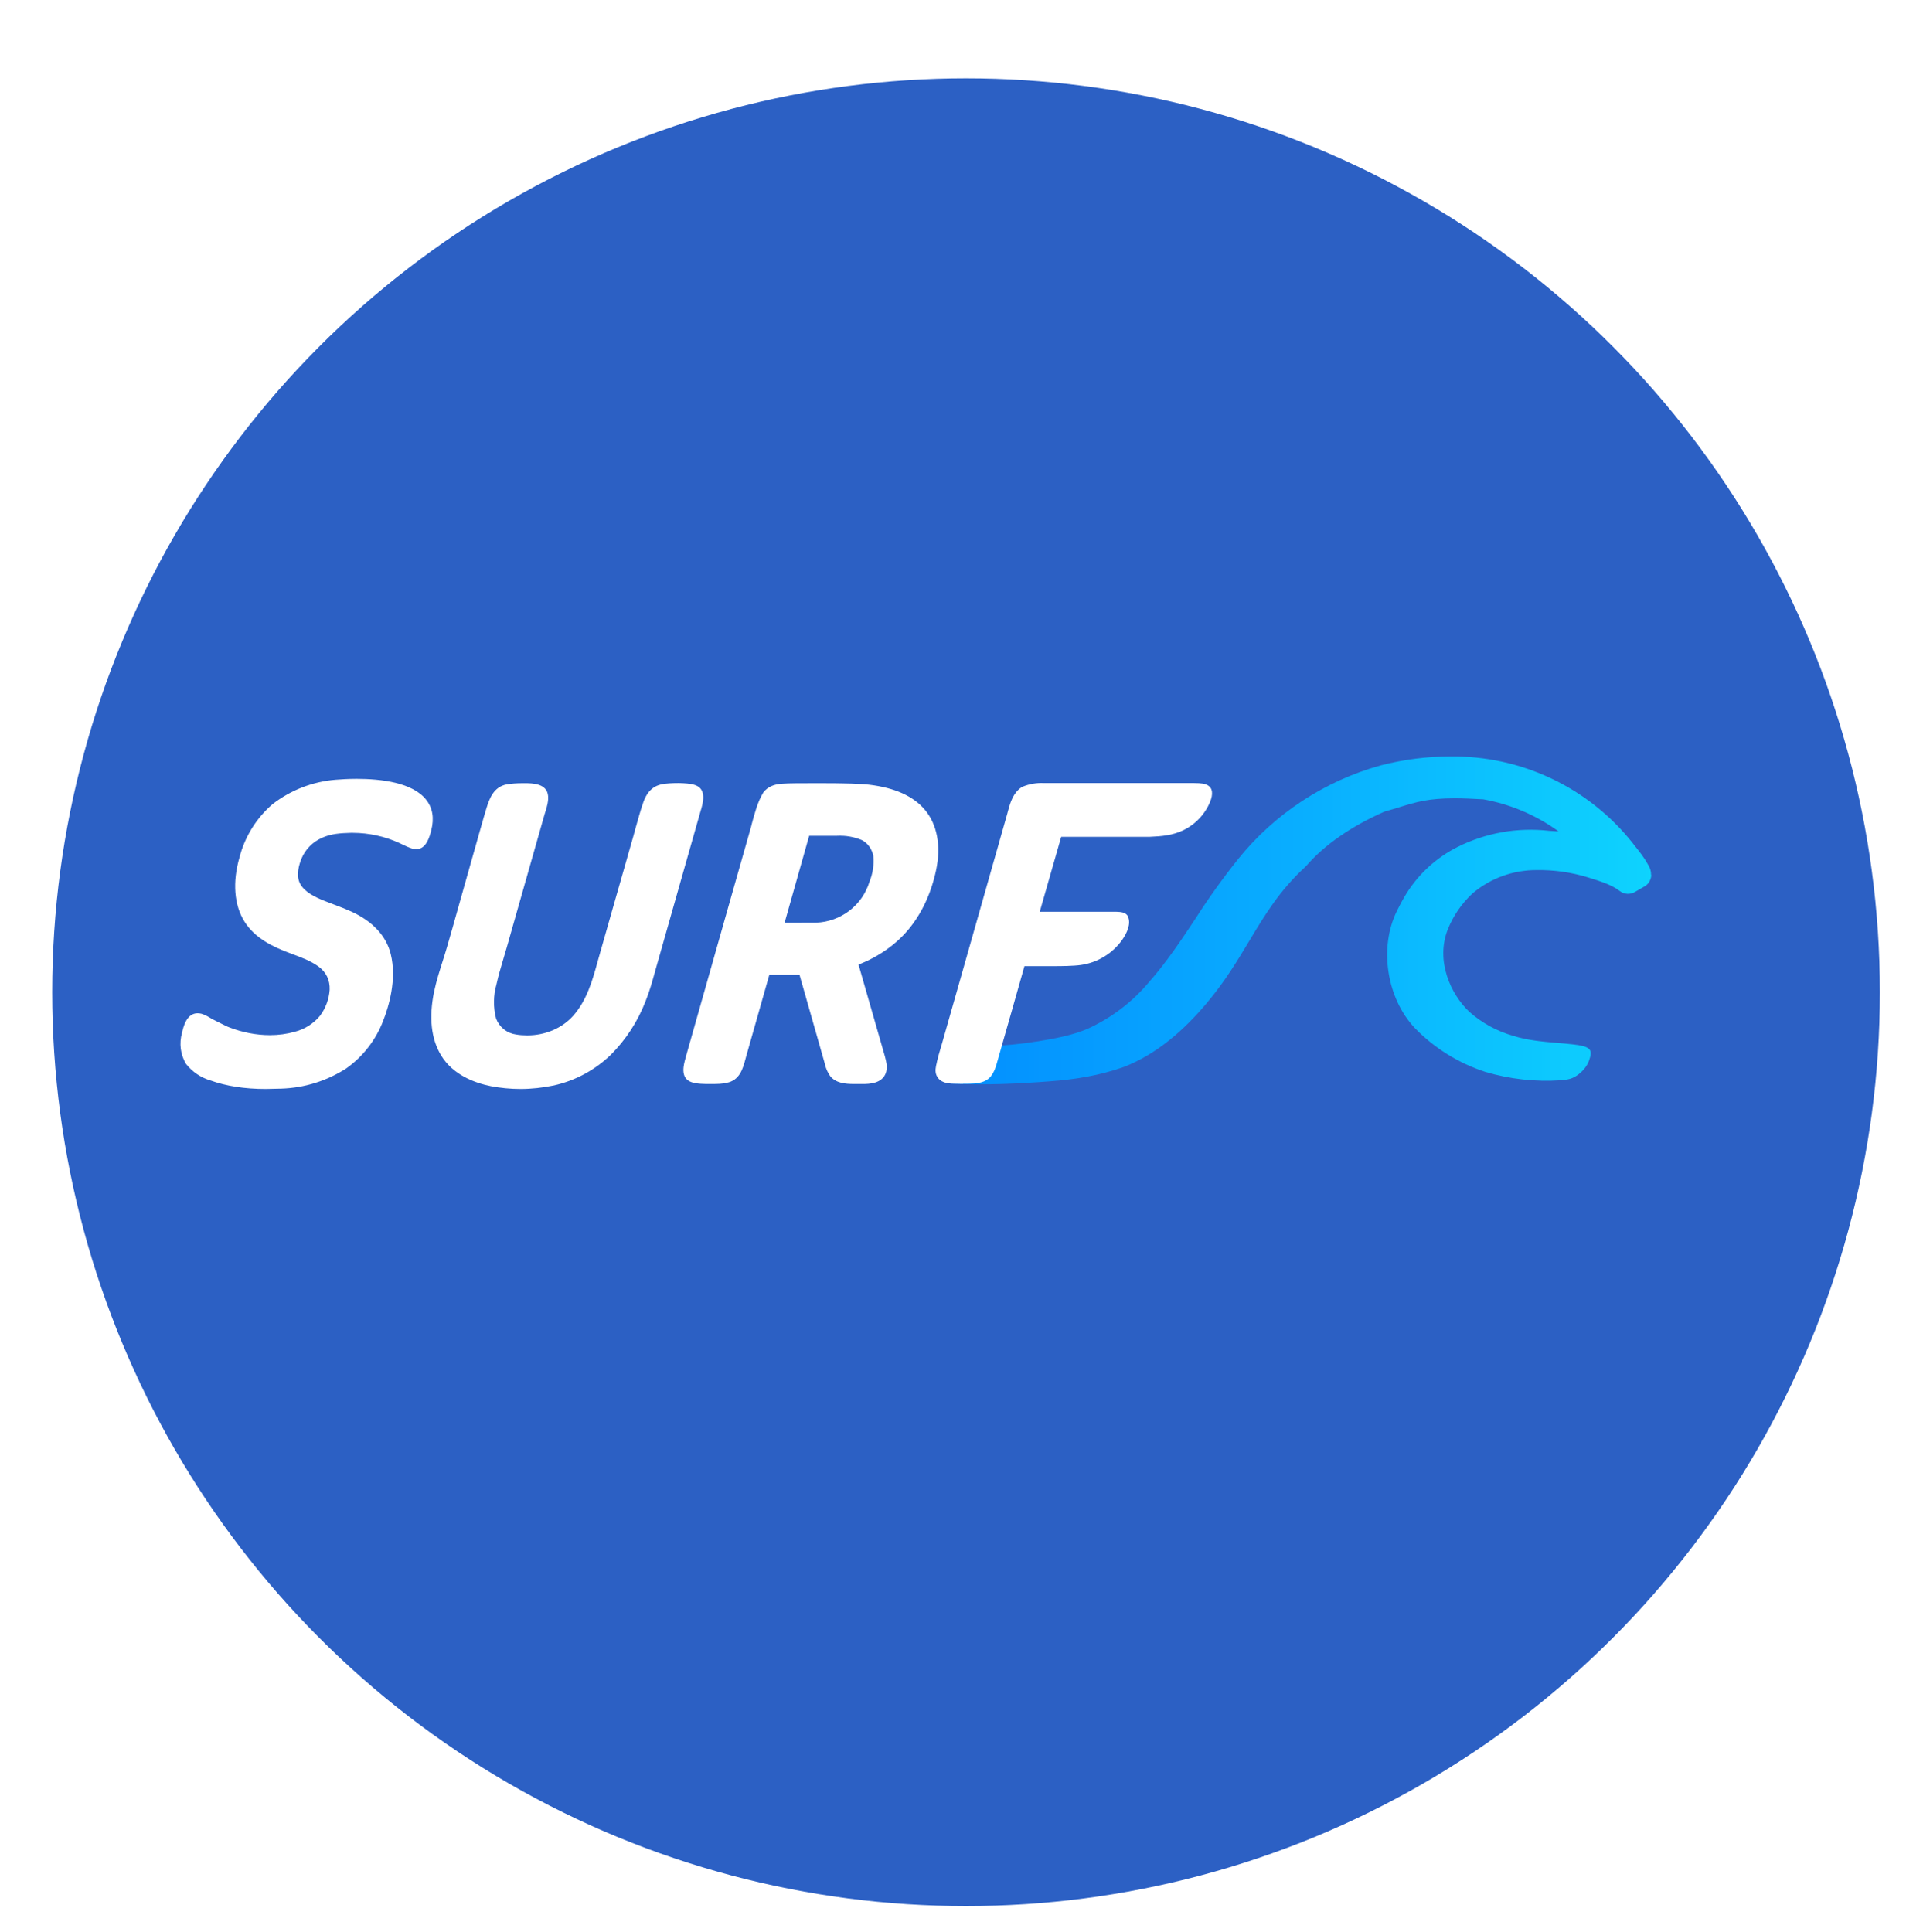
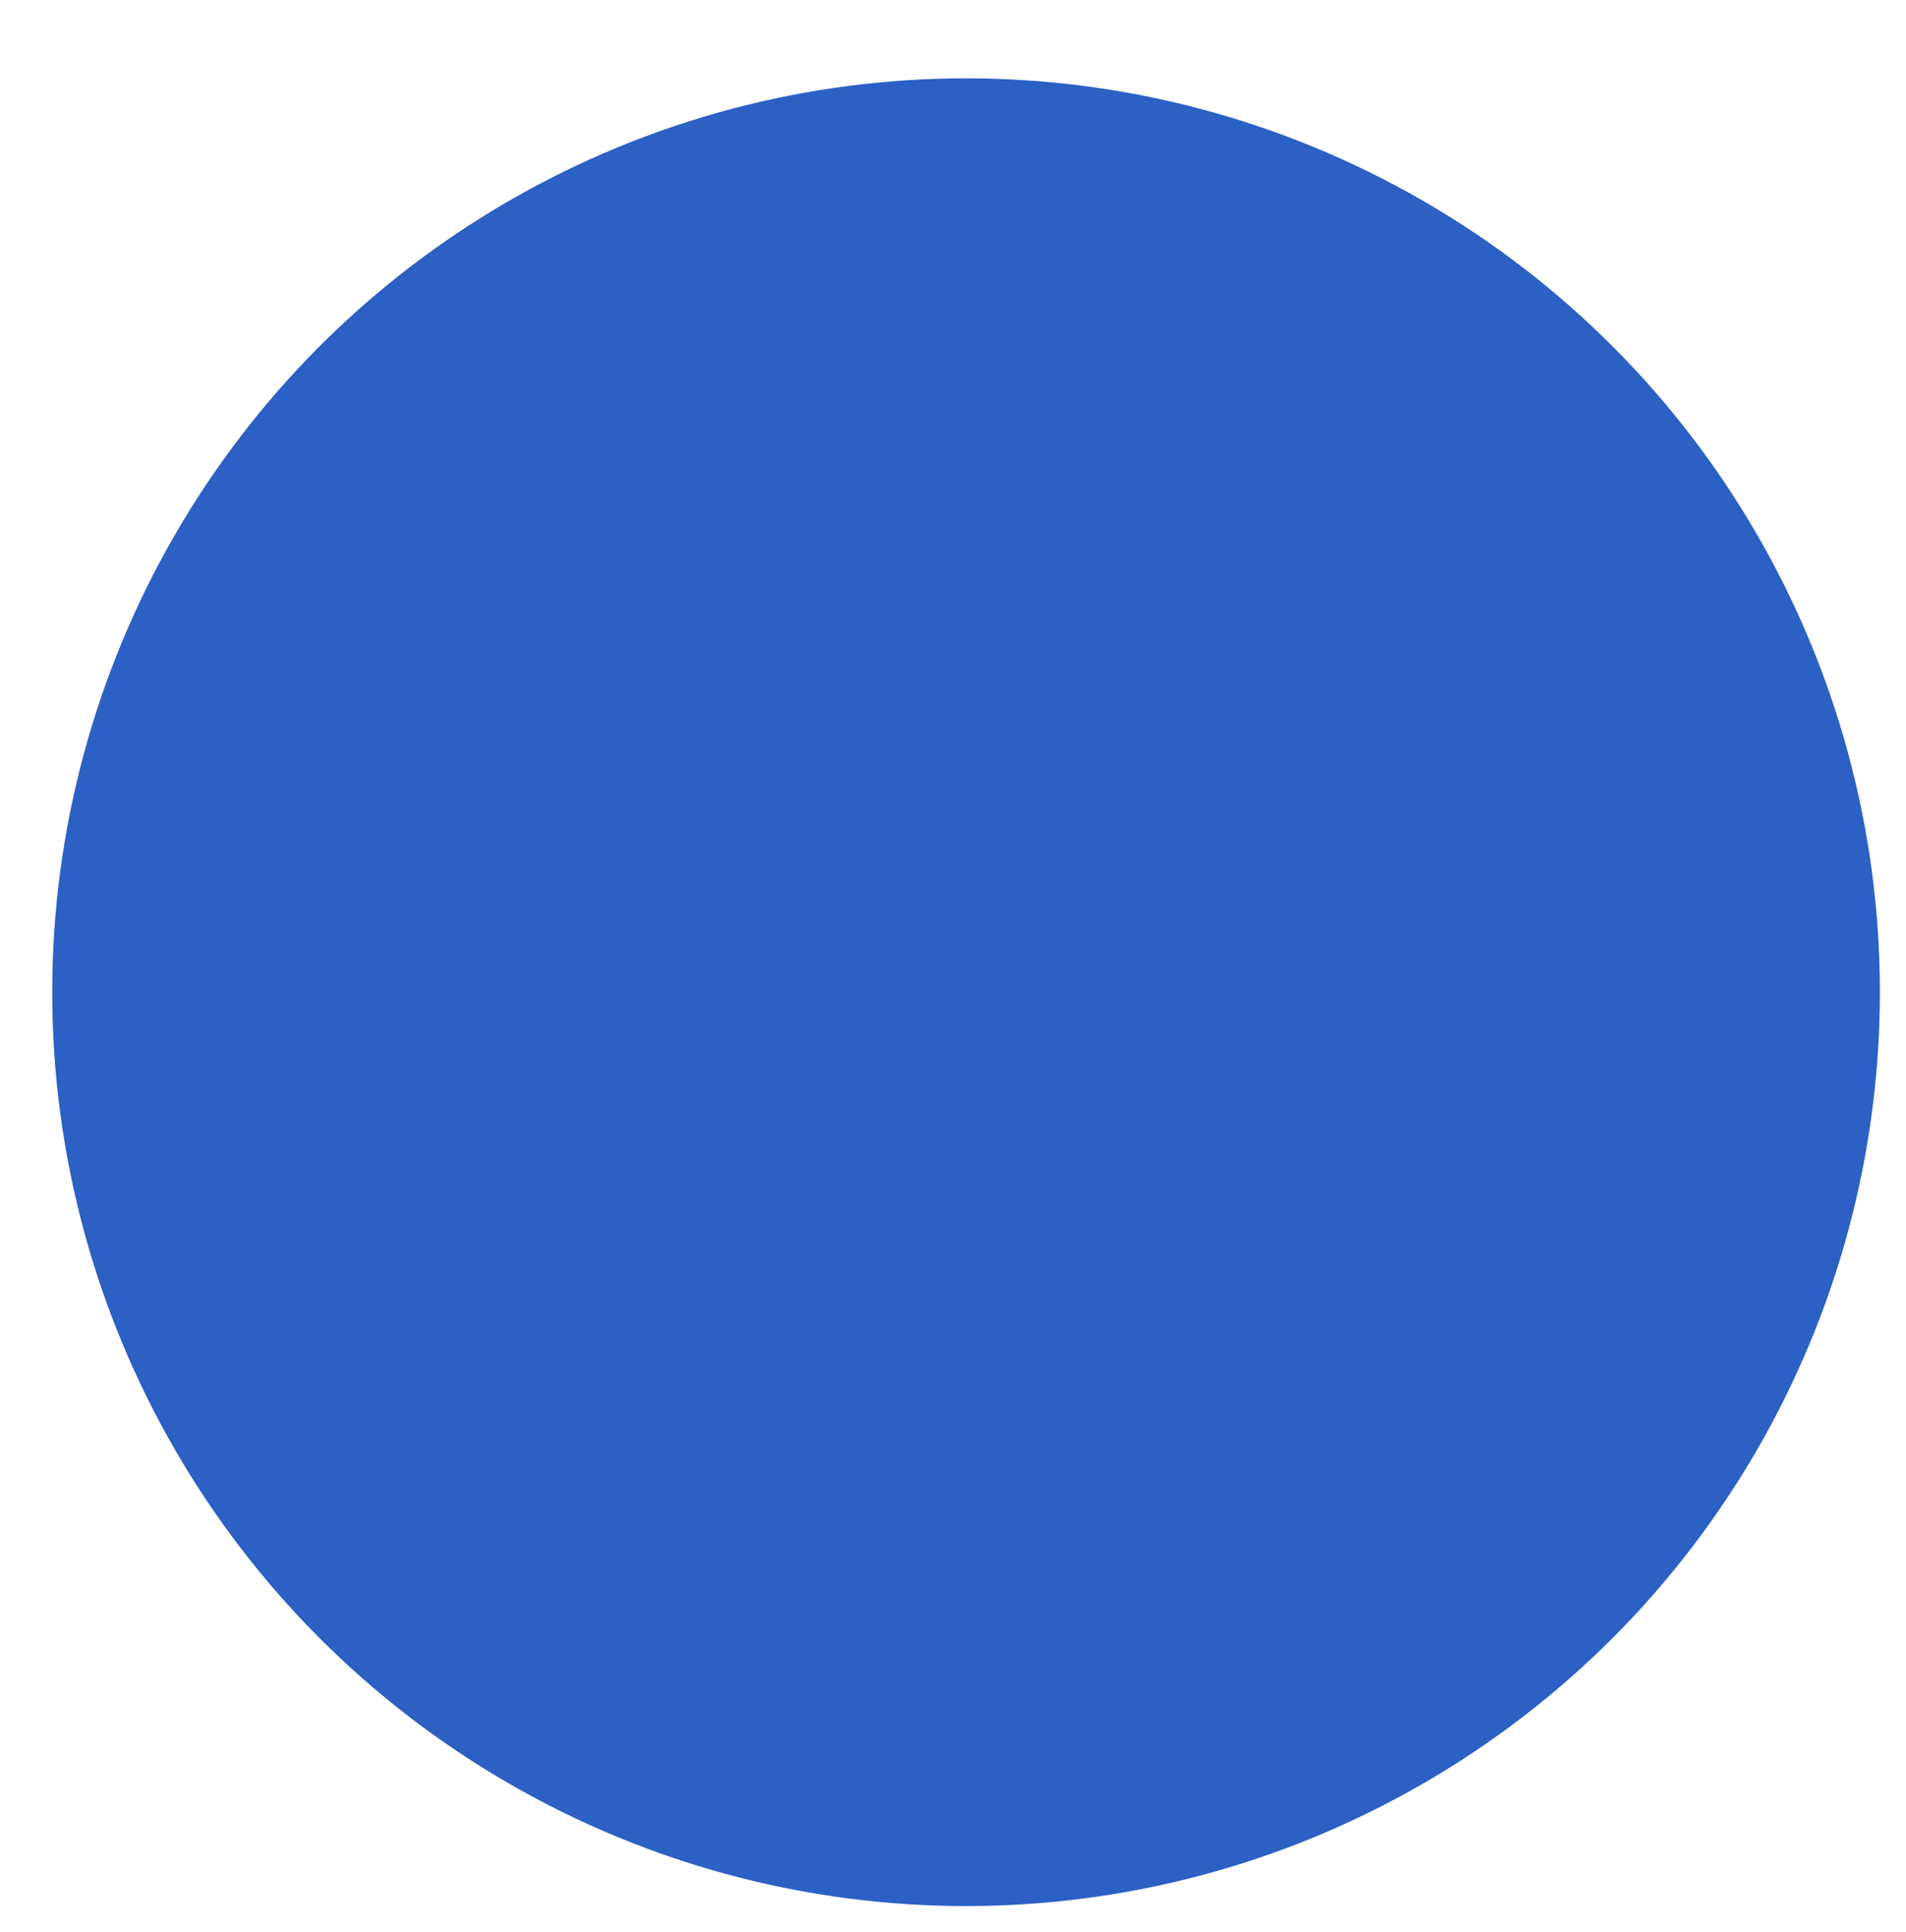
<svg xmlns="http://www.w3.org/2000/svg" width="73" height="74" viewBox="0 0 73 74" fill="none">
  <g filter="url(#filter0_d)">
    <circle cx="35" cy="35" r="35" fill="#2C60C4" />
  </g>
-   <path d="M63.23 33.401L63.205 33.293C63.181 33.225 63.151 33.161 63.112 33.102C62.964 32.828 62.767 32.588 62.594 32.372L62.531 32.289C61.699 31.239 60.636 30.394 59.423 29.819C58.21 29.243 56.88 28.953 55.537 28.972C54.66 28.972 53.774 29.084 52.892 29.31C50.733 29.907 48.817 31.165 47.416 32.906C46.835 33.634 46.292 34.391 45.791 35.175C45.234 36.013 44.678 36.855 44.008 37.61C43.365 38.38 42.555 38.995 41.639 39.408C41.053 39.653 40.417 39.771 39.792 39.874C39.133 39.98 38.469 40.047 37.802 40.075C37.561 40.084 37.31 40.104 37.069 40.104C36.901 40.114 36.817 40.129 36.699 40.246C36.584 40.368 36.483 40.503 36.399 40.648C36.285 40.834 36.177 41.349 36.241 41.427C36.3 41.496 36.418 41.496 36.502 41.501C37.743 41.564 38.984 41.505 40.225 41.412C41.196 41.339 42.131 41.187 43.052 40.859C44.313 40.364 45.347 39.452 46.209 38.428C46.909 37.6 47.386 36.802 47.849 36.032C48.445 35.038 49.011 34.102 49.987 33.205L50.031 33.161C50.721 32.362 51.75 31.647 53.016 31.088L53.562 30.927L53.572 30.922C54.257 30.711 54.71 30.574 55.719 30.574C56.03 30.574 56.389 30.589 56.808 30.613C57.851 30.8 58.838 31.221 59.694 31.843L59.324 31.819C58.12 31.681 56.901 31.897 55.818 32.441C55.025 32.841 54.357 33.447 53.882 34.195C53.759 34.391 53.636 34.616 53.498 34.896C52.809 36.302 53.109 38.227 54.188 39.374C54.936 40.141 55.861 40.716 56.882 41.05C57.82 41.329 58.8 41.438 59.778 41.373C60.063 41.344 60.226 41.324 60.467 41.138C60.62 41.016 60.777 40.844 60.856 40.628C60.994 40.246 60.95 40.109 60.452 40.026C60.191 39.986 59.925 39.967 59.645 39.942C59.083 39.893 58.502 39.844 57.965 39.673C57.342 39.497 56.766 39.184 56.281 38.757C55.552 38.071 54.981 36.792 55.448 35.601C55.658 35.074 55.982 34.601 56.399 34.215C57.084 33.636 57.953 33.32 58.852 33.323C59.516 33.313 60.181 33.406 60.831 33.607L60.861 33.617C61.27 33.744 61.733 33.886 62.038 34.126C62.119 34.188 62.216 34.225 62.318 34.232C62.419 34.239 62.521 34.216 62.609 34.166L62.974 33.955C63.085 33.897 63.169 33.798 63.21 33.681C63.23 33.632 63.24 33.578 63.245 33.524C63.23 33.504 63.235 33.45 63.23 33.401V33.401Z" fill="url(#paint0_linear)" />
-   <path d="M10.178 41.706C9.371 41.706 8.656 41.594 8.056 41.378C7.687 41.268 7.362 41.047 7.125 40.746C7.019 40.569 6.95 40.371 6.924 40.166C6.898 39.962 6.914 39.754 6.972 39.555C7.021 39.33 7.144 38.806 7.568 38.806C7.617 38.806 7.667 38.815 7.716 38.825C7.844 38.864 7.952 38.923 8.056 38.987C8.115 39.021 8.169 39.056 8.228 39.08L8.445 39.188C8.563 39.247 8.671 39.305 8.789 39.349C9.287 39.541 9.824 39.644 10.336 39.644C10.671 39.644 10.991 39.599 11.286 39.516C11.665 39.42 12.002 39.208 12.252 38.908C12.471 38.618 12.601 38.271 12.626 37.909C12.641 37.532 12.493 37.228 12.193 37.012C11.887 36.792 11.518 36.66 11.163 36.527C10.469 36.273 9.769 35.944 9.361 35.292C8.967 34.66 8.898 33.783 9.174 32.833C9.378 32.04 9.821 31.329 10.444 30.794C11.14 30.257 11.979 29.933 12.857 29.863C13.04 29.849 13.325 29.829 13.66 29.829C14.586 29.829 15.803 29.966 16.325 30.633C16.571 30.946 16.635 31.338 16.517 31.799C16.458 32.029 16.334 32.524 15.94 32.524L15.822 32.509C15.679 32.47 15.556 32.411 15.433 32.353L15.29 32.284C14.735 32.032 14.133 31.9 13.522 31.897H13.429C13.074 31.907 12.665 31.926 12.311 32.098C11.969 32.252 11.699 32.529 11.552 32.872C11.459 33.097 11.321 33.529 11.498 33.852C11.666 34.161 12.05 34.352 12.404 34.494L12.784 34.641C13.013 34.725 13.24 34.816 13.463 34.915C14.276 35.288 14.793 35.846 14.965 36.537C15.207 37.512 14.886 38.561 14.675 39.095C14.394 39.83 13.901 40.467 13.256 40.922C12.516 41.398 11.66 41.664 10.779 41.692L10.178 41.706V41.706ZM19.93 41.706C19.546 41.706 19.166 41.667 18.802 41.599C18.181 41.476 17.344 41.167 16.891 40.413C16.512 39.786 16.423 38.967 16.625 37.983C16.714 37.556 16.852 37.135 16.98 36.728L17.009 36.64C17.088 36.405 17.482 35.008 17.861 33.656C18.226 32.367 18.565 31.152 18.639 30.927C18.743 30.608 18.895 30.133 19.413 30.04C19.6 30.011 19.787 29.996 20.018 29.996H20.092C20.393 29.996 20.954 30.001 20.993 30.491C21.008 30.687 20.949 30.892 20.895 31.069L20.86 31.177L19.413 36.268L19.285 36.704C19.186 37.032 19.087 37.37 19.014 37.703C18.893 38.129 18.888 38.578 18.999 39.007C19.059 39.168 19.161 39.31 19.296 39.418C19.43 39.526 19.591 39.595 19.762 39.619C19.905 39.644 20.053 39.653 20.196 39.653C20.88 39.653 21.515 39.384 21.939 38.918C22.476 38.321 22.693 37.541 22.899 36.792L22.993 36.459L23.574 34.42L23.83 33.524L24.249 32.054L24.352 31.681C24.441 31.363 24.53 31.035 24.643 30.716C24.736 30.456 24.919 30.104 25.387 30.03C25.524 30.006 25.726 29.991 25.973 29.991H26.012C26.194 29.996 26.455 30.006 26.628 30.069C27.09 30.231 26.918 30.785 26.825 31.088L26.8 31.177L26.381 32.651L25.544 35.601L25.125 37.076L25.081 37.233C24.978 37.605 24.869 37.992 24.717 38.365C24.422 39.124 23.973 39.815 23.397 40.393C22.794 40.977 22.041 41.384 21.22 41.569C20.796 41.657 20.363 41.706 19.93 41.706V41.706ZM32.71 41.515C32.365 41.515 32.016 41.481 31.799 41.216C31.699 41.075 31.628 40.915 31.592 40.746L31.572 40.672L30.622 37.336H29.464L28.573 40.477L28.548 40.57C28.45 40.932 28.327 41.378 27.829 41.471C27.647 41.51 27.539 41.515 27.204 41.515H27.184C26.972 41.515 26.677 41.515 26.475 41.442C26.037 41.285 26.184 40.77 26.263 40.496L26.278 40.437L27.943 34.562L28.77 31.652L28.799 31.534C28.903 31.152 29.016 30.716 29.223 30.373L29.243 30.339C29.405 30.138 29.642 30.03 29.972 30.015C30.188 29.996 30.725 29.996 31.351 29.996H31.439C32.36 29.996 32.986 30.015 33.301 30.055C34.271 30.172 34.98 30.491 35.419 31.01C35.896 31.574 36.049 32.397 35.852 33.328C35.665 34.21 35.3 34.989 34.803 35.587C34.315 36.175 33.67 36.63 32.882 36.944L33.892 40.457L33.897 40.481C33.941 40.643 33.995 40.849 33.941 41.05C33.813 41.51 33.276 41.515 33.045 41.515H32.71ZM30.686 35.337H31.257C31.72 35.32 32.166 35.16 32.532 34.879C32.899 34.598 33.167 34.21 33.301 33.769C33.429 33.457 33.48 33.119 33.449 32.784C33.399 32.519 33.237 32.294 33.015 32.176C32.713 32.05 32.387 31.994 32.06 32.01H30.991L30.05 35.342H30.686V35.337ZM36.857 41.51L36.463 41.501C36.325 41.496 36 41.476 35.872 41.192C35.798 41.03 35.842 40.849 35.877 40.707L35.886 40.658C35.926 40.491 35.97 40.325 36.02 40.163L36.074 39.982L38.581 31.157L38.605 31.064C38.694 30.741 38.797 30.373 39.122 30.153L39.171 30.128C39.429 30.023 39.706 29.976 39.984 29.991H45.727L45.919 29.996C46.017 30.001 46.106 30.015 46.18 30.04C46.283 30.074 46.362 30.143 46.396 30.236C46.48 30.451 46.342 30.755 46.214 30.976C46.009 31.322 45.708 31.603 45.347 31.784C44.914 32 44.48 32.029 44.042 32.049H43.574H40.644L39.822 34.92H42.762C42.895 34.925 43.121 34.93 43.195 35.092C43.333 35.381 43.156 35.743 42.978 35.998C42.794 36.257 42.558 36.476 42.285 36.641C42.013 36.806 41.709 36.914 41.393 36.958C41.112 36.998 40.634 37.002 40.378 37.002H39.236C39.098 37.488 38.536 39.482 38.231 40.535L38.206 40.623C38.152 40.819 38.093 41.04 37.945 41.226C37.812 41.388 37.605 41.476 37.31 41.496C37.177 41.505 37.073 41.505 36.896 41.505L36.857 41.51V41.51Z" fill="white" />
  <defs>
    <filter id="filter0_d" x="0" y="0" width="73" height="74" filterUnits="userSpaceOnUse" color-interpolation-filters="sRGB">
      <feFlood flood-opacity="0" result="BackgroundImageFix" />
      <feColorMatrix in="SourceAlpha" type="matrix" values="0 0 0 0 0 0 0 0 0 0 0 0 0 0 0 0 0 0 127 0" />
      <feOffset dx="2" dy="3" />
      <feGaussianBlur stdDeviation="0.5" />
      <feColorMatrix type="matrix" values="0 0 0 0 0 0 0 0 0 0 0 0 0 0 0 0 0 0 0.15 0" />
      <feBlend mode="multiply" in2="BackgroundImageFix" result="effect1_dropShadow" />
      <feBlend mode="normal" in="SourceGraphic" in2="effect1_dropShadow" result="shape" />
    </filter>
    <linearGradient id="paint0_linear" x1="36.217" y1="35.239" x2="63.23" y2="35.239" gradientUnits="userSpaceOnUse">
      <stop stop-color="#038EFF" />
      <stop offset="0.5" stop-color="#09AEFF" />
      <stop offset="1" stop-color="#0ED3FE" />
    </linearGradient>
  </defs>
</svg>